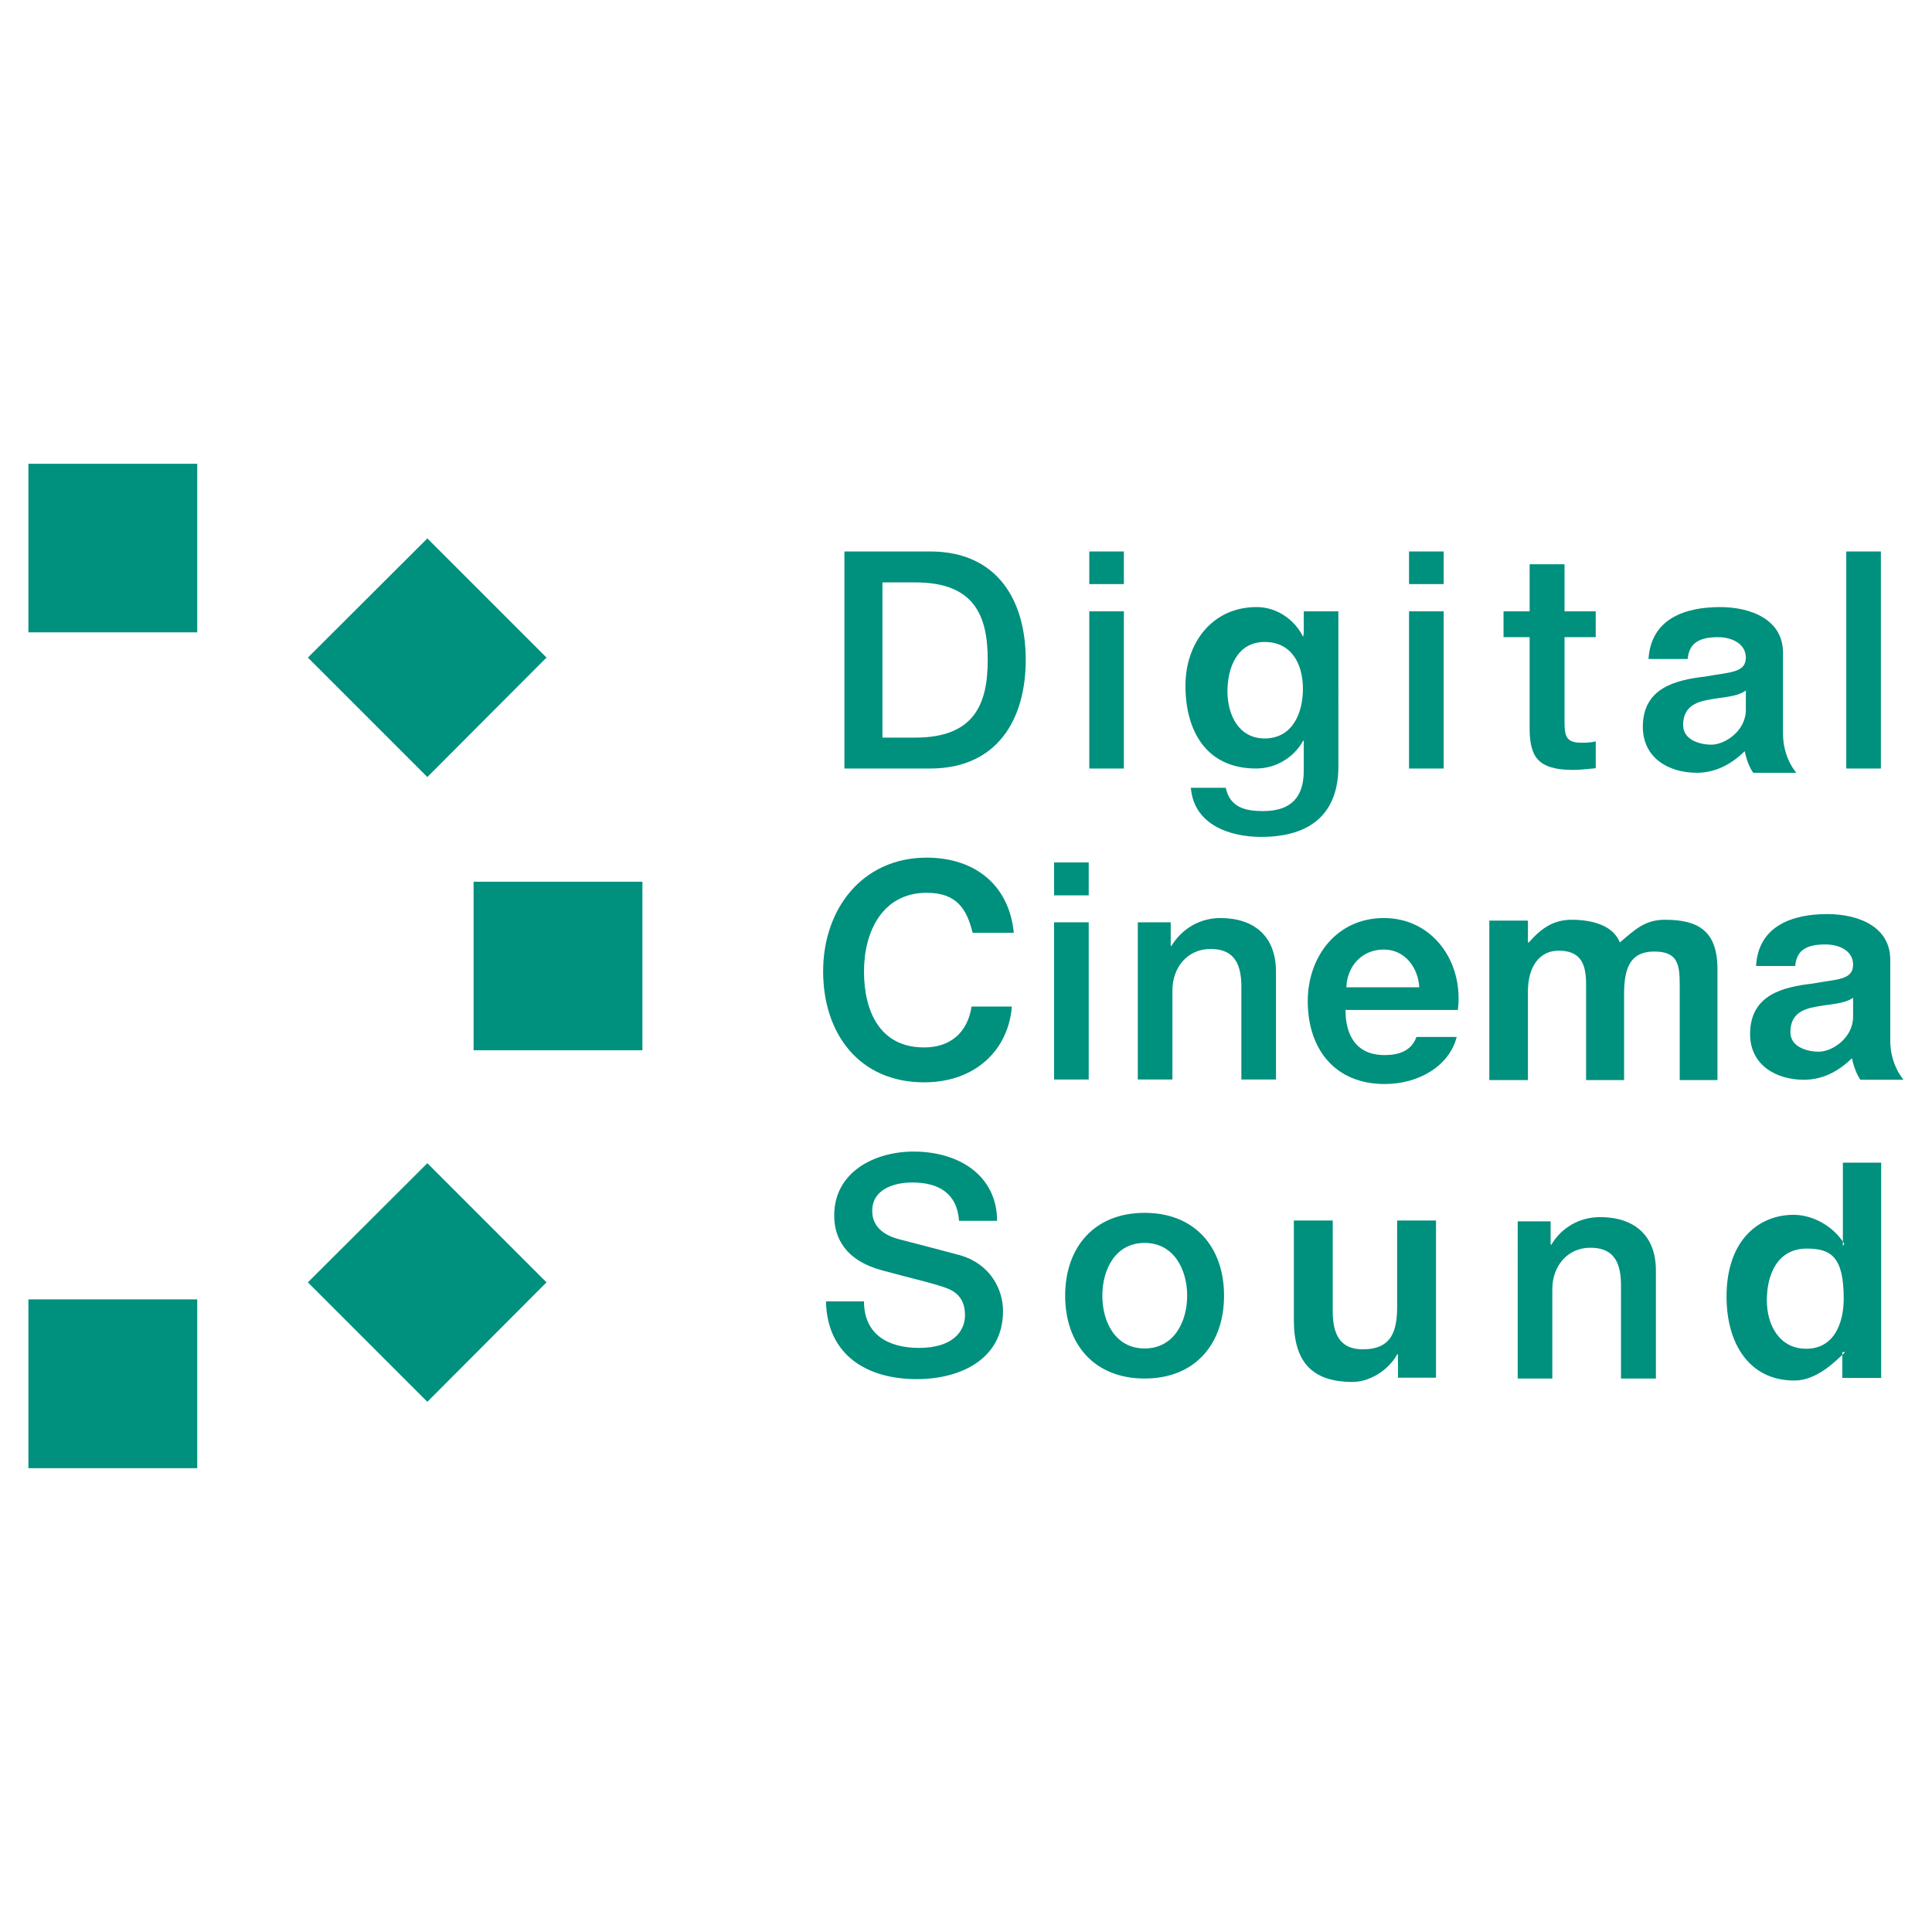
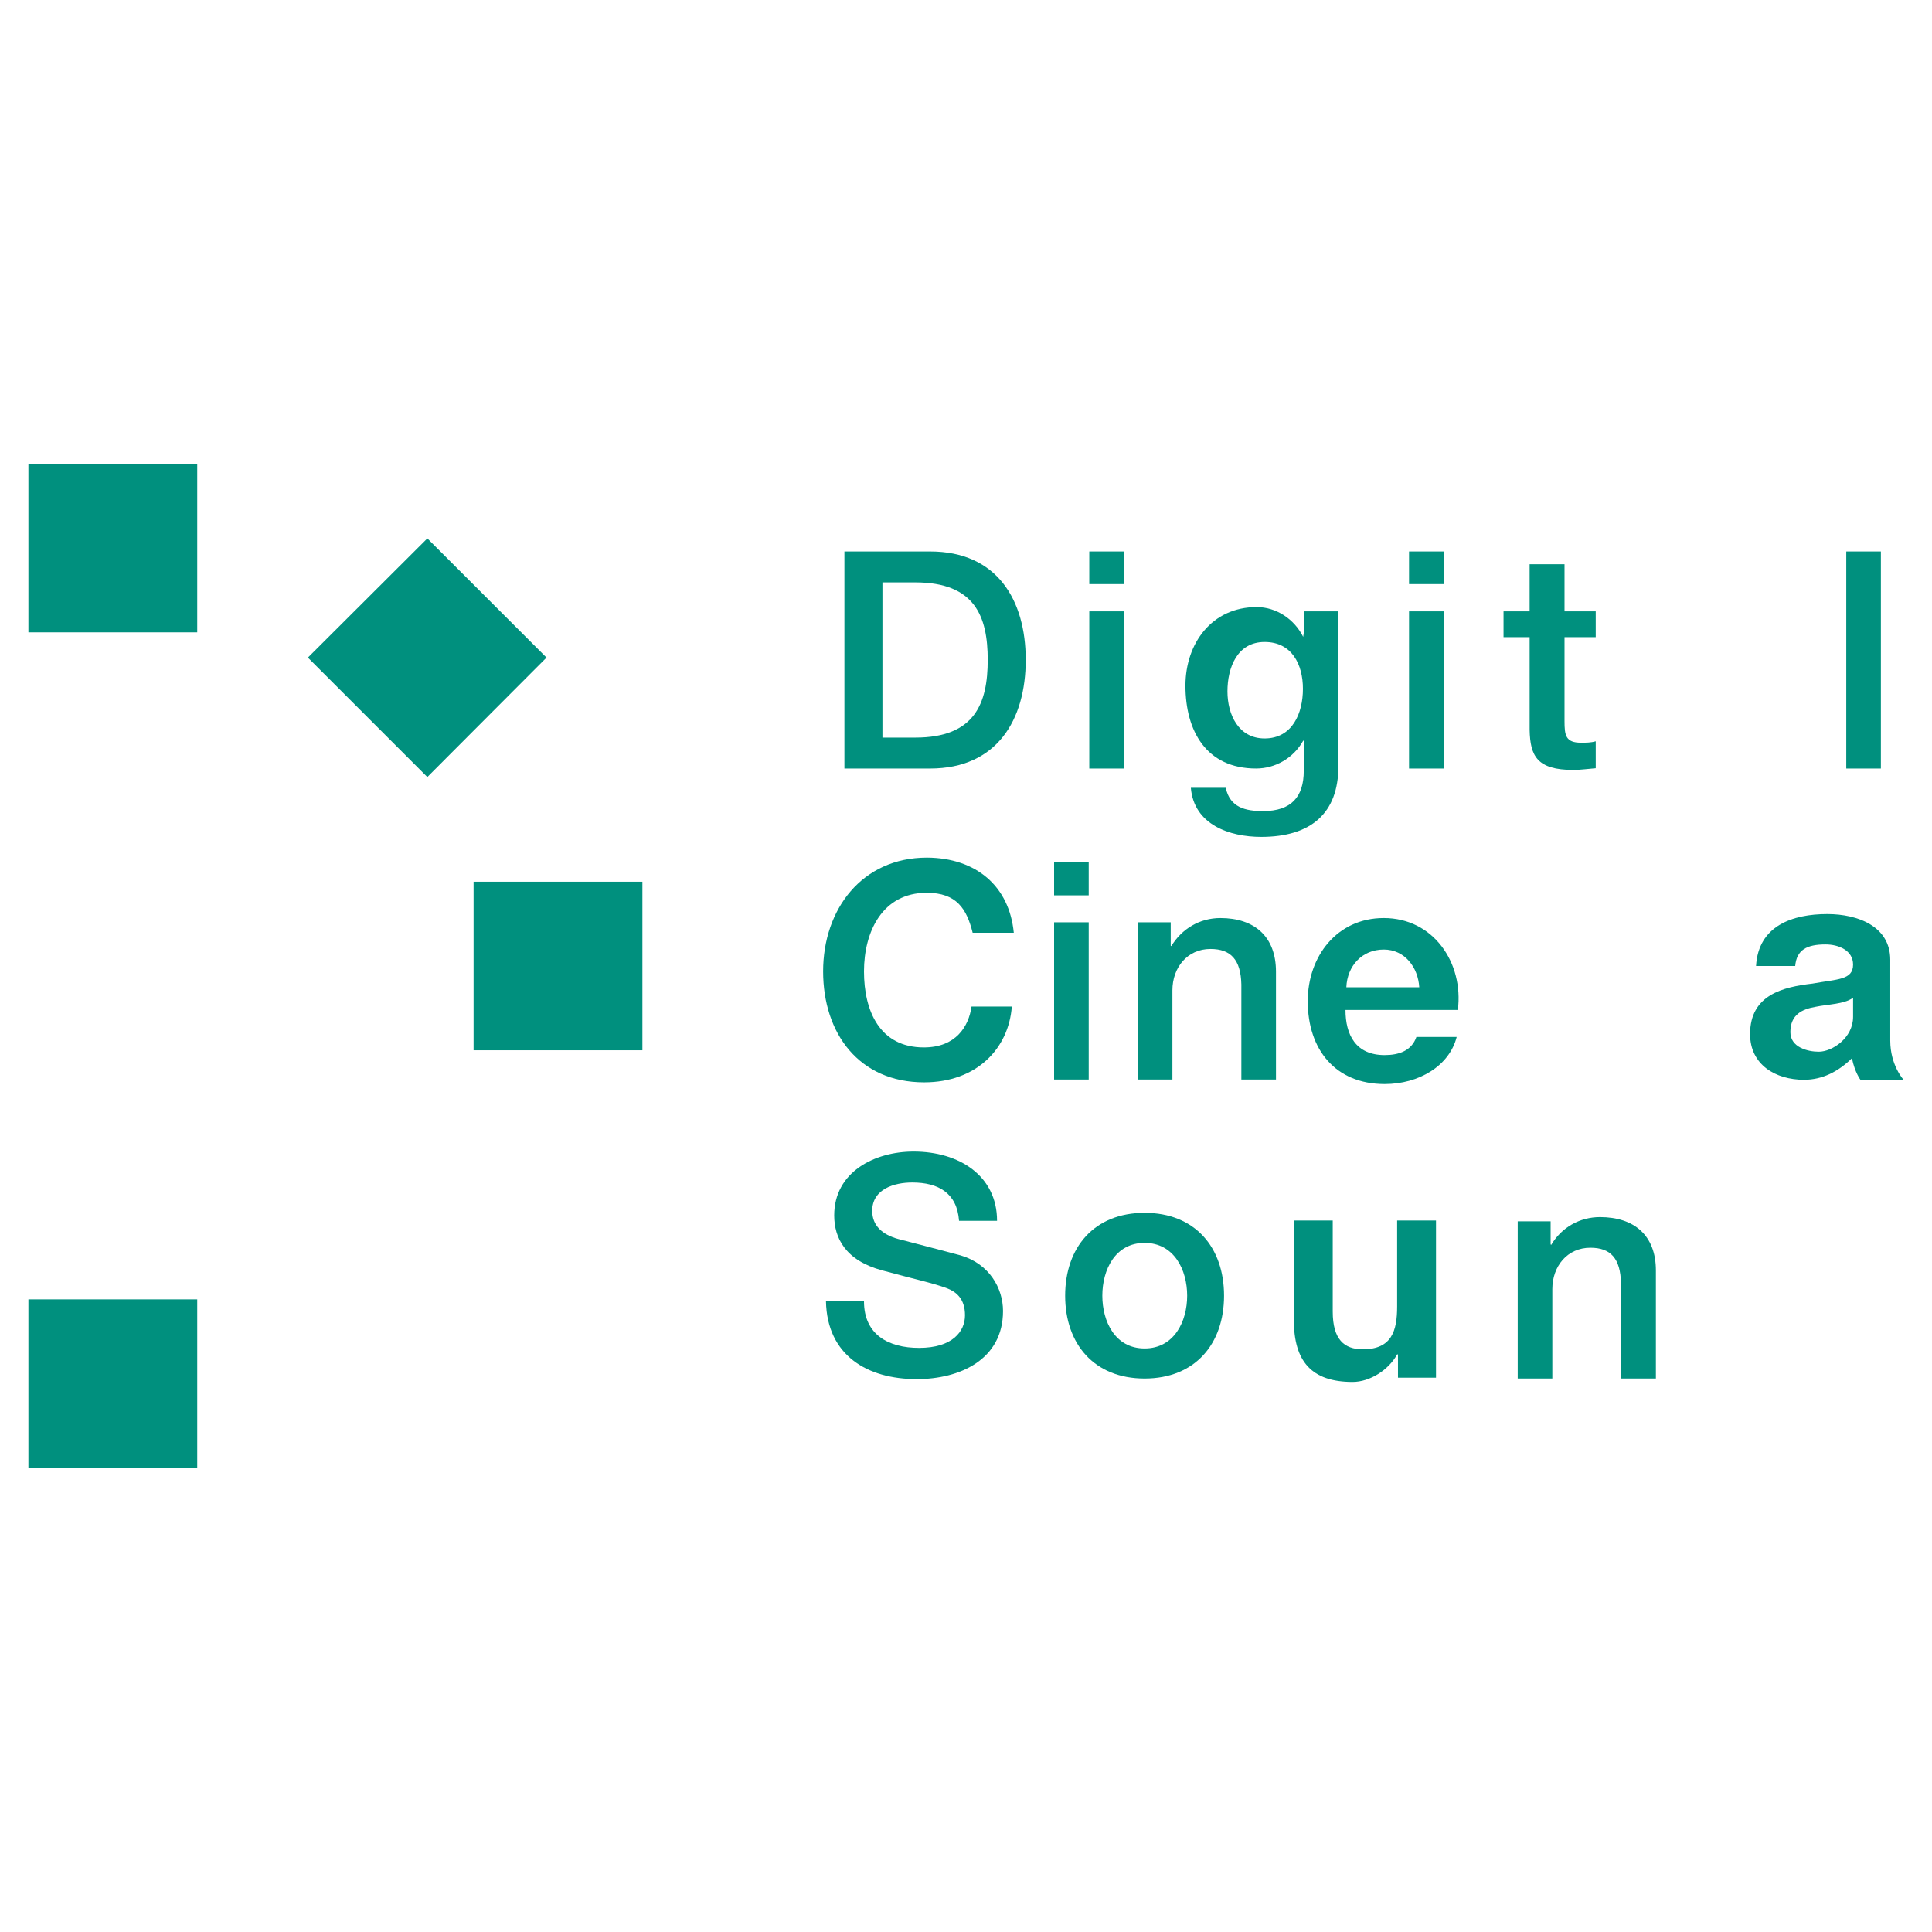
<svg xmlns="http://www.w3.org/2000/svg" version="1.0" id="Layer_1" x="0px" y="0px" width="192.756px" height="192.756px" viewBox="0 0 192.756 192.756" enable-background="new 0 0 192.756 192.756" xml:space="preserve">
  <g>
    <polygon fill-rule="evenodd" clip-rule="evenodd" fill="#FFFFFF" points="0,0 192.756,0 192.756,192.756 0,192.756 0,0  " />
    <path fill-rule="evenodd" clip-rule="evenodd" fill="#00907E" d="M84.248,55.02h8.549c6.681,0,9.54,4.841,9.54,10.813   c0,5.973-2.859,10.842-9.54,10.842h-8.549V55.02L84.248,55.02z M88.042,73.59h3.284c5.945,0,7.219-3.426,7.219-7.757   s-1.274-7.728-7.219-7.728h-3.284V73.59L88.042,73.59z" />
    <path fill-rule="evenodd" clip-rule="evenodd" fill="#00907E" d="M108.678,60.993h3.453v15.683h-3.453V60.993L108.678,60.993z    M108.678,55.02h3.453v3.255h-3.453V55.02L108.678,55.02z" />
    <path fill-rule="evenodd" clip-rule="evenodd" fill="#00907E" d="M133.532,76.449c0,4.699-2.746,7.048-7.7,7.048   c-3.17,0-6.709-1.217-7.021-4.897h3.482c0.425,1.981,1.981,2.321,3.736,2.321c2.803,0,4.048-1.416,4.048-4.02v-3.001h-0.057   c-0.962,1.727-2.773,2.774-4.698,2.774c-4.982,0-7.049-3.765-7.049-8.266c0-4.218,2.633-7.841,7.104-7.841   c1.982,0,3.766,1.217,4.643,2.972l0.057-0.396v-2.151h3.454V76.449L133.532,76.449z M129.993,68.721   c0-2.435-1.104-4.671-3.821-4.671c-2.746,0-3.708,2.576-3.708,4.926c0,2.321,1.104,4.699,3.708,4.699   C128.946,73.675,129.993,71.155,129.993,68.721L129.993,68.721z" />
    <path fill-rule="evenodd" clip-rule="evenodd" fill="#00907E" d="M140.581,60.993h3.453v15.683h-3.453V60.993L140.581,60.993z    M140.581,55.02h3.453v3.255h-3.453V55.02L140.581,55.02z" />
    <path fill-rule="evenodd" clip-rule="evenodd" fill="#00907E" d="M150.007,60.993h2.604v-4.699h3.482v4.699h3.113v2.576h-3.113   v8.379c0,1.416,0.113,2.151,1.642,2.151c0.51,0,0.99,0,1.472-0.142v2.689c-0.764,0.057-1.5,0.169-2.236,0.169   c-3.623,0-4.303-1.387-4.359-3.991v-9.256h-2.604V60.993L150.007,60.993z" />
-     <path fill-rule="evenodd" clip-rule="evenodd" fill="#00907E" d="M177.891,73.194c0,2.463,1.33,3.906,1.33,3.906h-4.303   c0,0-0.566-0.736-0.85-2.151c-1.358,1.331-2.943,2.151-4.783,2.151c-2.831,0-5.379-1.5-5.379-4.586c0-3.906,3.312-4.671,6.199-5.01   c2.491-0.453,4.077-0.368,4.077-1.896c0-1.416-1.444-2.038-2.774-2.038c-1.84,0-2.888,0.566-3.029,2.179h-3.906   c0.255-4.048,3.68-5.18,7.134-5.18c3.085,0,6.284,1.246,6.284,4.558V73.194L177.891,73.194z M174.183,68.891   c-0.935,0.679-2.435,0.651-3.766,0.934c-1.302,0.227-2.491,0.764-2.491,2.52c0,1.5,1.728,1.953,2.803,1.953   c1.359,0,3.454-1.359,3.454-3.482V68.891L174.183,68.891z" />
    <path fill-rule="evenodd" clip-rule="evenodd" fill="#00907E" d="M188.591,103.822c0,2.463,1.33,3.906,1.33,3.906h-4.303   c0,0-0.565-0.734-0.849-2.15c-1.359,1.33-2.944,2.15-4.784,2.15c-2.831,0-5.379-1.5-5.379-4.557c0-3.936,3.312-4.699,6.229-5.039   c2.462-0.453,4.048-0.34,4.048-1.896c0-1.416-1.444-2.01-2.746-2.01c-1.868,0-2.888,0.538-3.029,2.151h-3.906   c0.227-4.02,3.651-5.18,7.105-5.18c3.086,0,6.284,1.245,6.284,4.557V103.822L188.591,103.822z M184.883,99.549   c-0.935,0.65-2.406,0.623-3.766,0.904c-1.302,0.227-2.491,0.766-2.491,2.52c0,1.529,1.756,1.955,2.831,1.955   c1.331,0,3.426-1.359,3.426-3.482V99.549L184.883,99.549z" />
    <polygon fill-rule="evenodd" clip-rule="evenodd" fill="#00907E" points="184.203,55.02 187.656,55.02 187.656,76.676    184.203,76.676 184.203,55.02  " />
    <path fill-rule="evenodd" clip-rule="evenodd" fill="#00907E" d="M97.043,93.066c-0.595-2.378-1.585-3.992-4.586-3.992   c-4.416,0-6.256,3.878-6.256,7.841c0,3.934,1.557,7.586,5.973,7.586c3.199,0,4.473-2.094,4.755-4.076h4.02   c-0.311,4.189-3.51,7.559-8.747,7.559c-6.511,0-10.078-4.898-10.078-11.069c0-6.199,3.878-11.351,10.361-11.351   c4.897,0.028,8.209,2.831,8.662,7.501H97.043L97.043,93.066z" />
    <path fill-rule="evenodd" clip-rule="evenodd" fill="#00907E" d="M105.168,92.019h3.453v15.683h-3.453V92.019L105.168,92.019z    M105.168,86.045h3.453v3.284h-3.453V86.045L105.168,86.045z" />
    <path fill-rule="evenodd" clip-rule="evenodd" fill="#00907E" d="M113.519,92.019h3.283v2.321l0.057,0.057   c1.048-1.727,2.831-2.803,4.897-2.803c3.397,0,5.549,1.84,5.549,5.35v10.757h-3.454v-9.482c-0.057-2.464-1.047-3.54-3.085-3.54   c-2.293,0-3.794,1.84-3.794,4.133v8.889h-3.453V92.019L113.519,92.019z" />
    <path fill-rule="evenodd" clip-rule="evenodd" fill="#00907E" d="M151.423,121.855h3.283v2.293l0.057,0.057   c1.02-1.729,2.831-2.775,4.869-2.775c3.396,0,5.577,1.812,5.577,5.322v10.785h-3.482v-9.512c-0.057-2.463-1.019-3.537-3.058-3.537   c-2.293,0-3.793,1.84-3.793,4.133v8.916h-3.453V121.855L151.423,121.855z" />
    <path fill-rule="evenodd" clip-rule="evenodd" fill="#00907E" d="M134.24,100.766c0,2.463,1.019,4.5,3.906,4.5   c1.415,0,2.689-0.424,3.17-1.811h4.02c-0.735,2.887-3.765,4.699-7.189,4.699c-4.926,0-7.672-3.453-7.672-8.266   c0-4.473,2.916-8.295,7.587-8.295c4.954,0,7.982,4.473,7.388,9.172H134.24L134.24,100.766z M141.6,98.502   c-0.113-1.982-1.443-3.766-3.538-3.766c-2.18,0-3.652,1.642-3.737,3.766H141.6L141.6,98.502z" />
-     <path fill-rule="evenodd" clip-rule="evenodd" fill="#00907E" d="M148.592,91.849h3.85v2.18h0.085   c1.246-1.416,2.463-2.265,4.274-2.265c1.896,0,4.105,0.481,4.812,2.265c1.501-1.274,2.491-2.265,4.501-2.265   c3.312,0,5.237,1.104,5.237,4.925v11.069h-3.766v-8.605c0-2.491,0.171-4.218-2.547-4.218c-2.321,0-3.001,1.557-3.001,4.189v8.635   h-3.793V98.16c0-2.15-0.651-3.311-2.746-3.311c-1.812,0-3.058,1.472-3.058,4.077v8.832h-3.85V91.849L148.592,91.849z" />
    <path fill-rule="evenodd" clip-rule="evenodd" fill="#00907E" d="M86.201,129.838c0,3.34,2.463,4.643,5.492,4.643   c3.34,0,4.585-1.643,4.585-3.256c0-1.67-0.906-2.35-1.783-2.689c-1.529-0.566-3.482-0.963-6.454-1.783   c-3.708-0.99-4.812-3.256-4.812-5.492c0-4.33,4.02-6.369,7.926-6.369c4.529,0,8.322,2.406,8.322,6.908h-3.793   c-0.198-2.775-2.066-3.822-4.671-3.822c-1.784,0-3.991,0.65-3.991,2.83c0,1.502,1.047,2.379,2.576,2.803   c0.339,0.086,5.124,1.332,6.256,1.643c2.859,0.85,4.218,3.283,4.218,5.549c0,4.84-4.303,6.793-8.605,6.793   c-4.954,0-8.945-2.377-9.059-7.756H86.201L86.201,129.838z" />
    <path fill-rule="evenodd" clip-rule="evenodd" fill="#00907E" d="M106.271,129.271c0-4.812,2.888-8.266,7.926-8.266   c5.039,0,7.927,3.453,7.927,8.266s-2.888,8.266-7.927,8.266C109.159,137.537,106.271,134.084,106.271,129.271L106.271,129.271z    M118.444,129.271c0-2.576-1.303-5.266-4.247-5.266c-2.943,0-4.217,2.689-4.217,5.266s1.273,5.266,4.217,5.266   C117.142,134.537,118.444,131.848,118.444,129.271L118.444,129.271z" />
    <path fill-rule="evenodd" clip-rule="evenodd" fill="#00907E" d="M143.27,137.453h-3.793v-2.322h-0.085   c-0.849,1.557-2.718,2.746-4.444,2.746c-4.104,0-5.859-2.066-5.859-6.172v-9.936h3.878v9.088c0,2.773,1.133,3.764,3.001,3.764   c2.888,0,3.425-1.84,3.425-4.273v-8.578h3.878V137.453L143.27,137.453z" />
-     <path fill-rule="evenodd" clip-rule="evenodd" fill="#00907E" d="M187.686,137.48h-3.879v-2.576h0.283   c-0.934,0.879-2.803,2.832-5.067,2.832c-4.501,0-6.766-3.682-6.766-8.381c0-5.66,3.256-8.152,6.681-8.152   c1.981,0,3.992,1.162,5.067,2.889l-0.142,0.227v-8.322h3.822V137.48L187.686,137.48z M180.212,134.564   c2.773,0,3.736-2.547,3.736-5.01c0-4.162-1.273-4.982-3.68-4.982c-2.944,0-3.991,2.605-3.991,5.152   C176.277,132.158,177.494,134.564,180.212,134.564L180.212,134.564z" />
    <polygon fill-rule="evenodd" clip-rule="evenodd" fill="#00907E" points="2.834,46.273 19.678,46.273 19.678,63.088 2.834,63.088    2.834,46.273  " />
    <polygon fill-rule="evenodd" clip-rule="evenodd" fill="#00907E" points="2.834,129.639 19.678,129.639 19.678,146.482    2.834,146.482 2.834,129.639  " />
    <polygon fill-rule="evenodd" clip-rule="evenodd" fill="#00907E" points="47.25,87.97 64.093,87.97 64.093,104.785 47.25,104.785    47.25,87.97  " />
-     <polygon fill-rule="evenodd" clip-rule="evenodd" fill="#00907E" points="54.525,127.941 42.636,139.859 30.718,127.941    42.636,116.051 54.525,127.941  " />
    <polygon fill-rule="evenodd" clip-rule="evenodd" fill="#00907E" points="54.525,65.607 42.636,77.525 30.718,65.607    42.636,53.718 54.525,65.607  " />
  </g>
</svg>